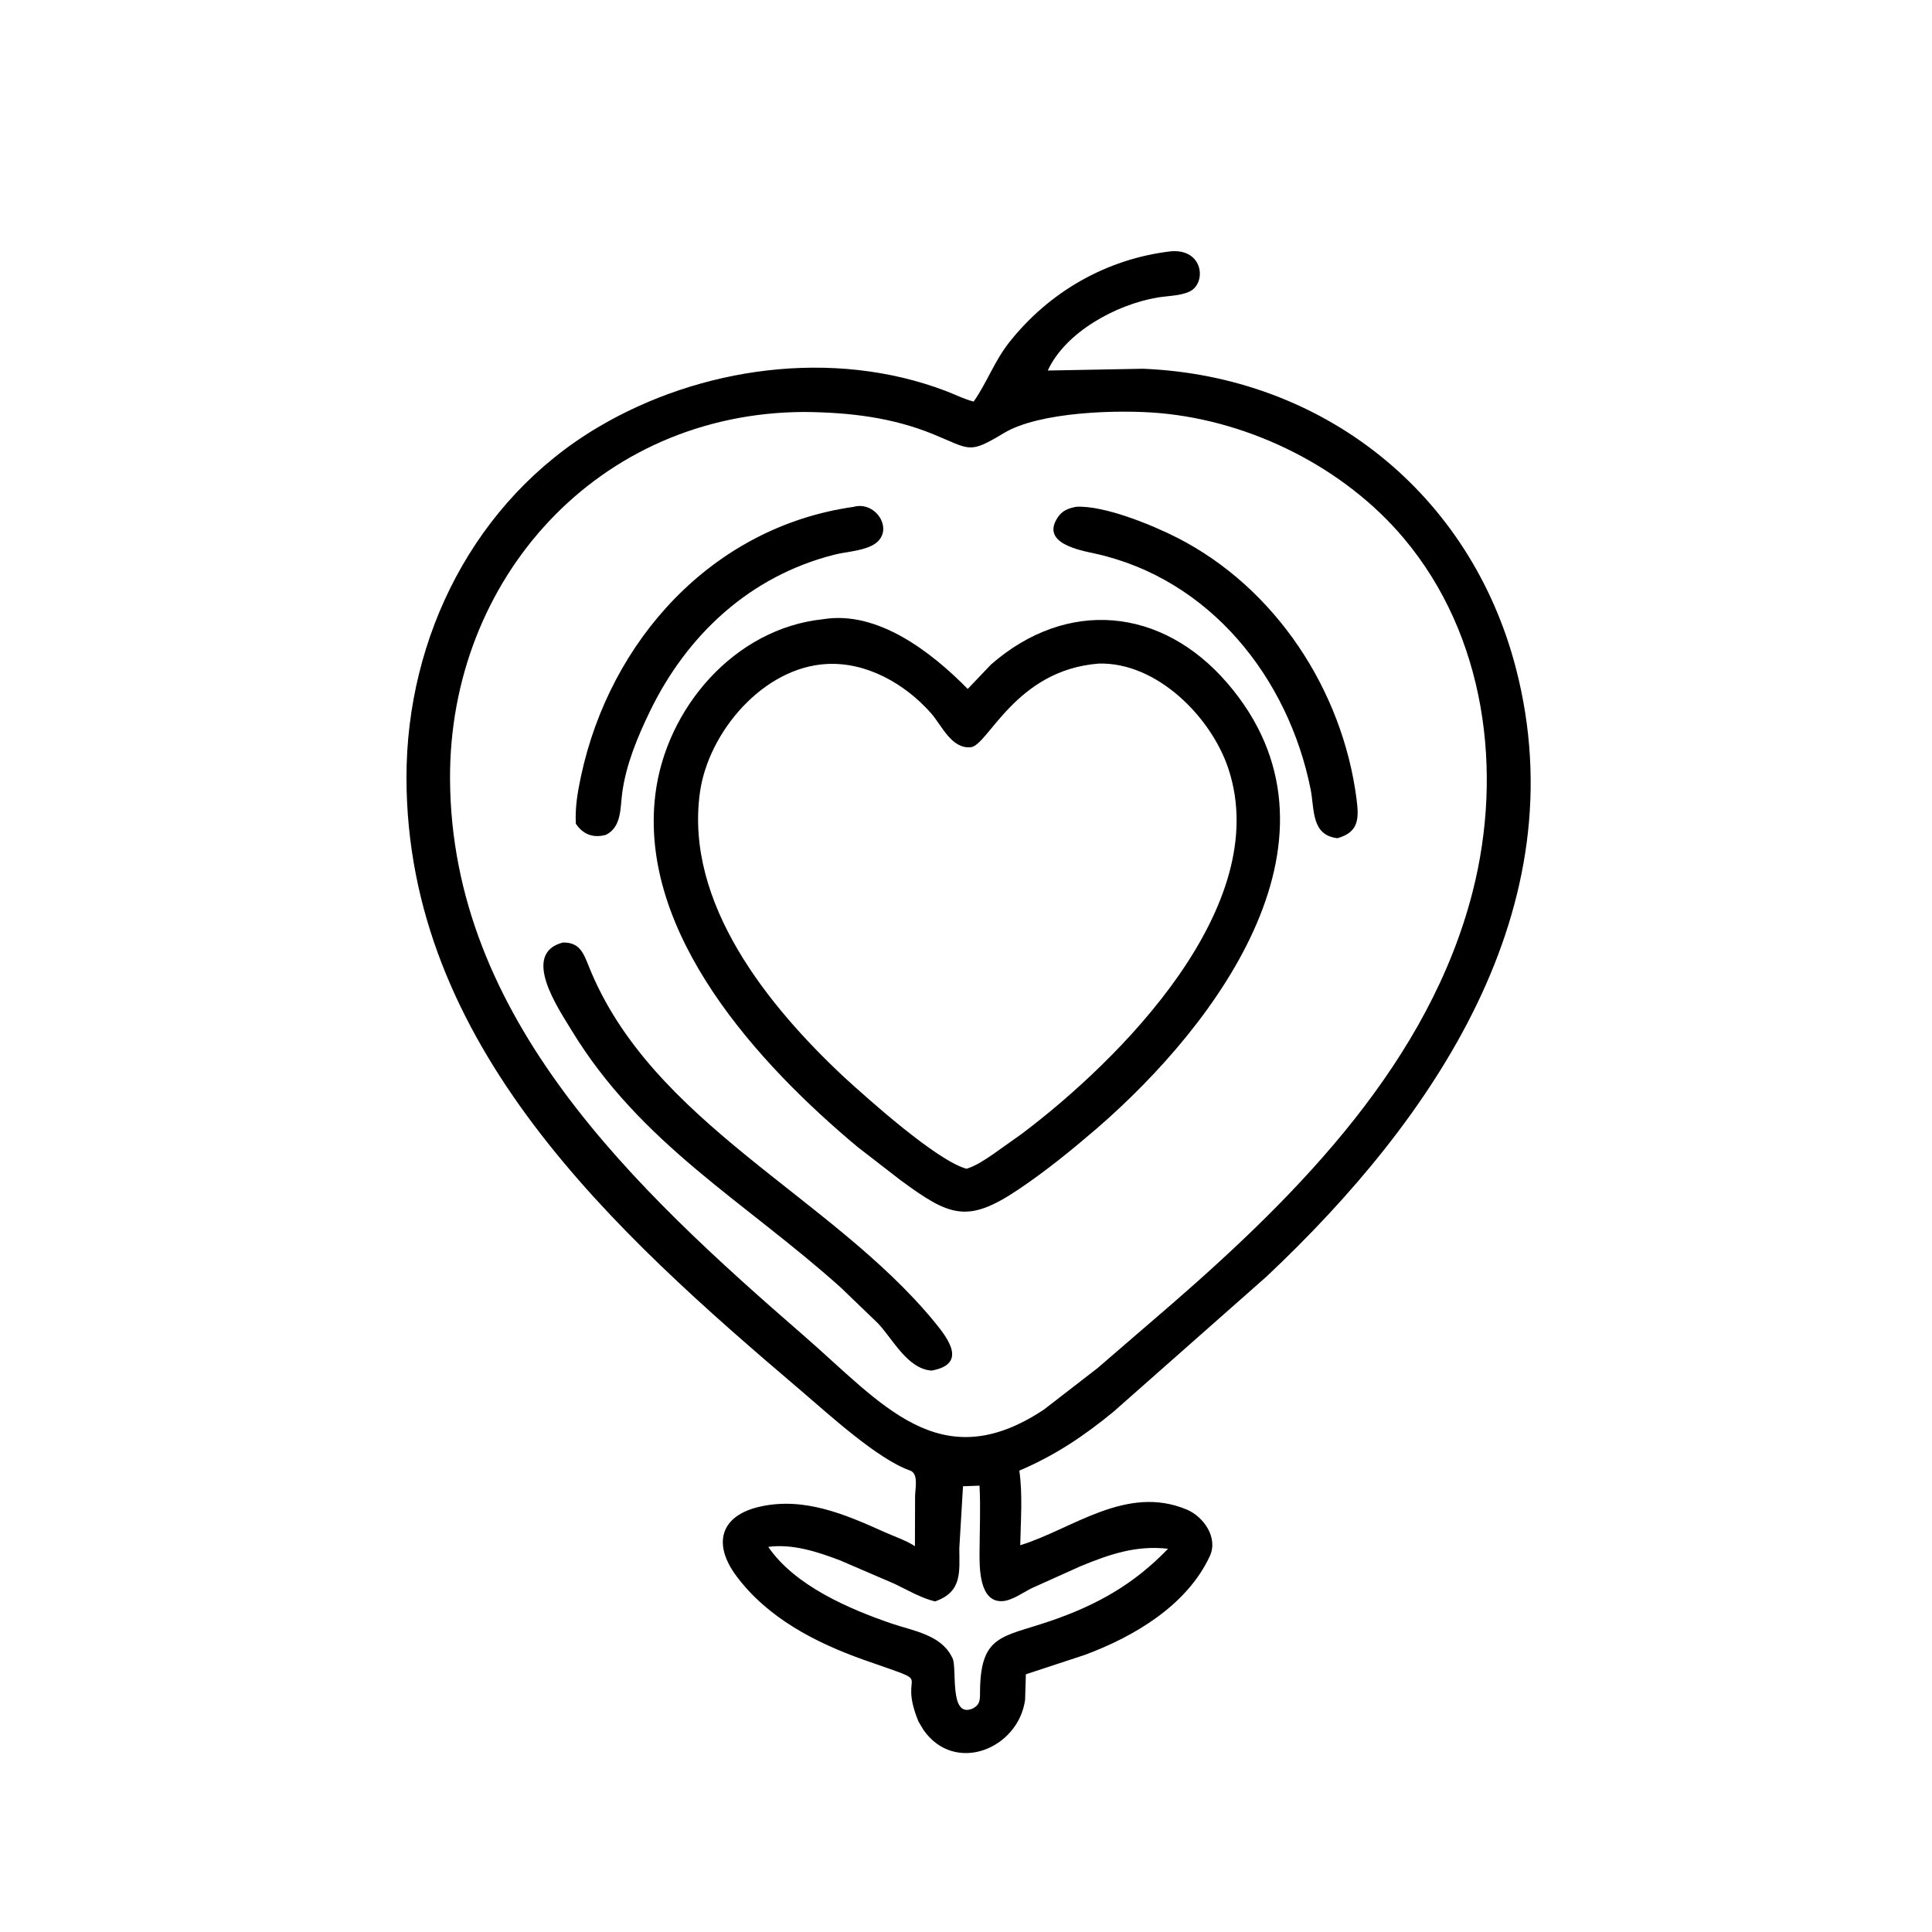
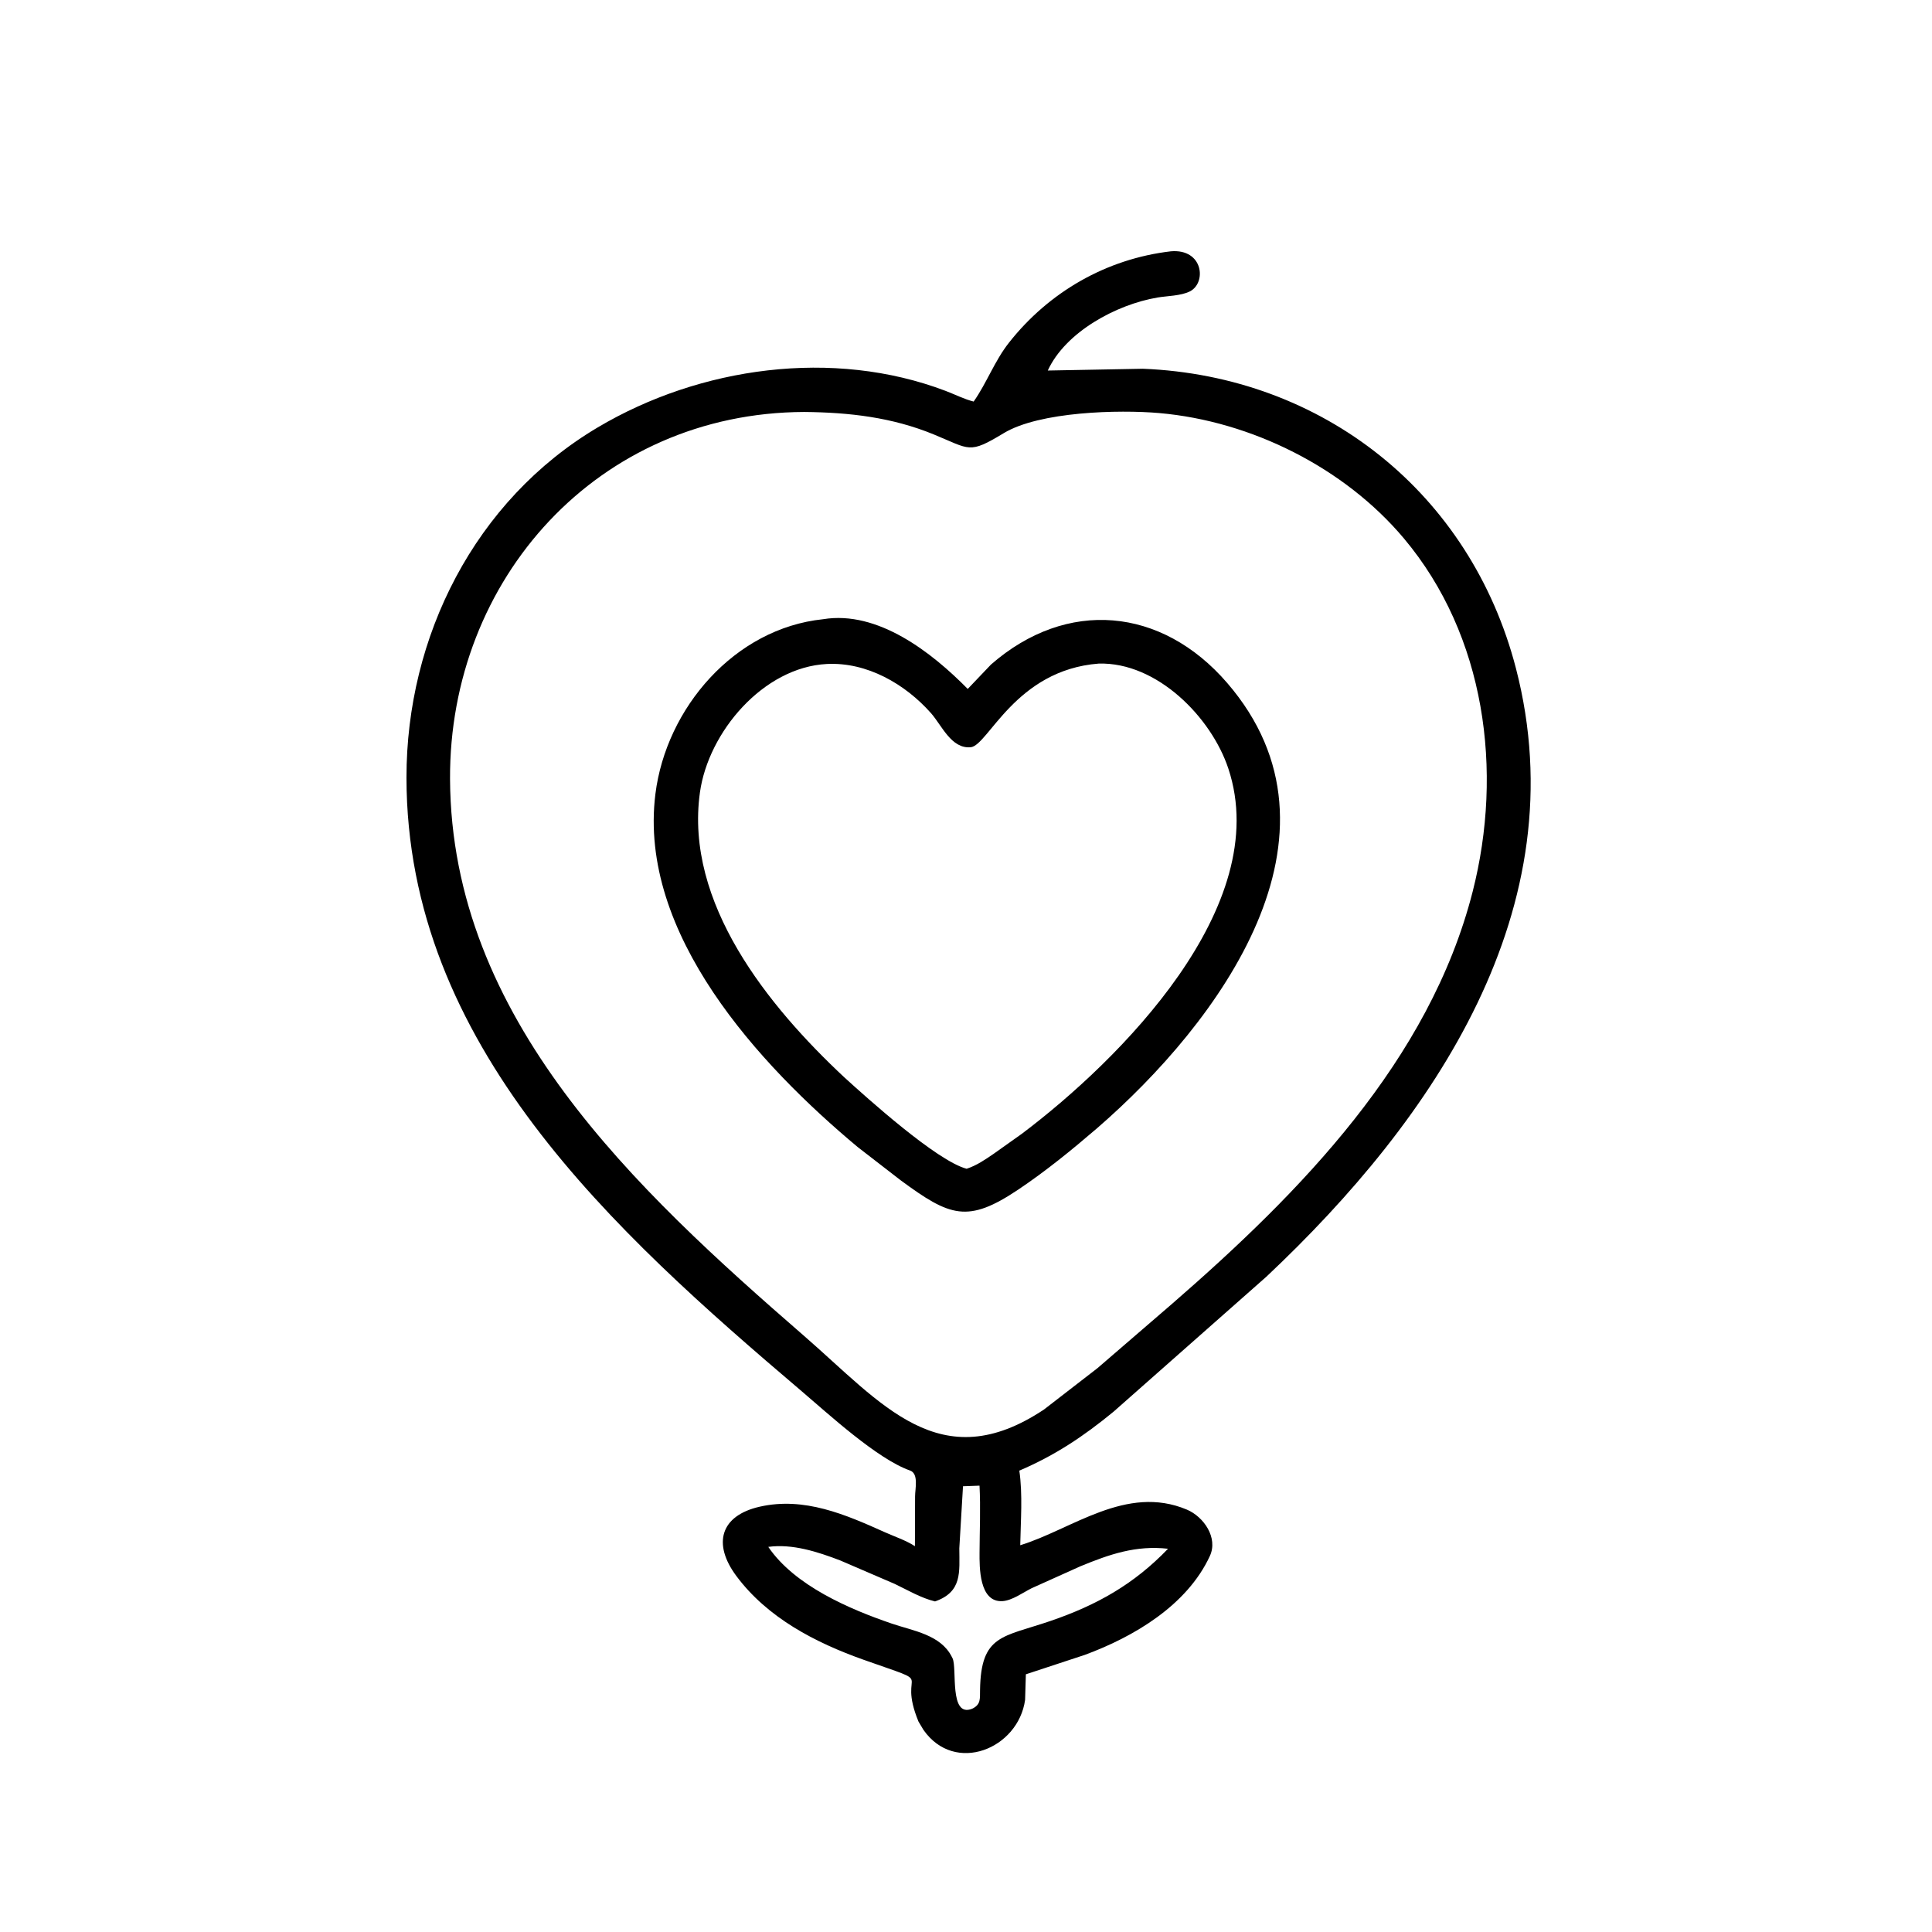
<svg xmlns="http://www.w3.org/2000/svg" version="1.1" style="display: block;" viewBox="0 0 2048 2048" width="640" height="640">
  <path transform="translate(0,0)" fill="rgb(0,0,0)" d="M 973.669 1825 C 949.449 1766.35 997.709 1788.6 915.442 1759.41 C 864.252 1741.24 813.578 1715.01 780.511 1670.54 C 755.169 1636.45 763.592 1606.56 805.5 1597.12 C 852.489 1586.53 896.02 1605.35 937.812 1624.15 C 948.143 1628.8 960.45 1632.86 969.857 1639.01 L 970.018 1586.21 C 970.015 1578.13 974.095 1562.12 964.605 1558.79 C 929.84 1546.58 877.537 1498.33 849.686 1474.65 C 650.652 1305.41 431.058 1107.73 430.879 824.283 C 430.784 675.014 503.206 530.469 633.61 453.077 C 741.932 388.79 883.065 369.052 1002.34 414.343 C 1012.13 418.057 1021.99 423.114 1032.12 425.681 C 1046.09 405.772 1054.26 382.634 1069.61 363.172 C 1112.11 309.305 1172.94 274.398 1241.17 266.399 C 1275.71 263.477 1279.18 299.959 1261.27 308.911 C 1251.71 313.691 1237.37 313.623 1226.88 315.403 C 1183.23 322.813 1129.4 351.993 1110.69 392.783 L 1211.5 390.89 C 1402.4 398.554 1558.86 522.823 1606.98 708.538 C 1672.78 962.508 1520.26 1186.03 1342.38 1353.38 L 1180.36 1496.49 C 1148.49 1522.66 1118.39 1542.75 1080.53 1558.93 C 1084.2 1584.3 1081.98 1612.33 1081.49 1638.01 C 1136.22 1621.27 1193.82 1573.22 1258.06 1600.22 C 1275.94 1607.74 1291.47 1630.01 1282.5 1649.44 C 1258.33 1701.79 1201.77 1735.14 1149.88 1754.27 L 1087.46 1774.83 L 1086.64 1801.94 C 1079.48 1853.76 1012.31 1881.39 978.942 1833.81 L 973.669 1825 z M 852.626 436.702 C 633.625 437.463 475.997 614.112 477.059 825.86 C 478.331 1079.72 673.705 1260.88 852.155 1415.94 C 935.047 1487.97 996.46 1567.58 1106.73 1494.1 L 1163.47 1450.22 L 1243.08 1381.56 C 1378.64 1263.7 1515.26 1124.58 1561.06 945.232 C 1593.68 817.474 1574.76 673.681 1488.13 570.665 C 1425.08 495.677 1326.3 446.405 1228.84 437.864 C 1186.08 434.116 1101.95 436.221 1064 459.169 C 1026.88 481.613 1028.67 476.462 989.787 460.498 C 945.502 442.317 900.372 437.184 852.626 436.702 z M 1020.82 1575.5 L 1016.91 1641.28 C 1016.97 1666.34 1020.28 1687.4 991.174 1697.58 C 976.217 1693.95 962.317 1685.63 948.5 1679.03 L 890.396 1654.02 C 866.697 1645 840.054 1636.27 814.409 1639.76 C 842.36 1680.89 900.501 1705.79 945.411 1721.11 C 967.9 1728.77 997.14 1732.81 1008.91 1756.23 L 1009.74 1757.84 C 1014.86 1768.65 1005.86 1821.18 1030.5 1811.35 C 1039.82 1806.93 1038.75 1800.84 1038.89 1791.49 C 1039.75 1732.53 1062.96 1735.59 1113.43 1718.33 C 1162.72 1701.48 1202.05 1679.36 1238.16 1641.74 C 1204.15 1637.92 1176.36 1647.53 1145.25 1660.33 L 1093.56 1683.59 C 1084.55 1688.09 1072.92 1696.59 1062.82 1697.26 C 1037.64 1698.94 1038.3 1660.52 1038.36 1645.93 C 1038.45 1622.36 1039.58 1598.37 1038.33 1574.86 L 1020.82 1575.5 z" />
-   <path transform="translate(0,0)" fill="rgb(0,0,0)" d="M 642.451 884.905 C 629.232 888.692 618.134 884.743 610.433 873.185 C 609.438 856.005 612.348 839.257 615.949 822.5 C 646.793 678.932 754.921 558.59 904.515 537.347 C 929.863 530.059 950.265 565.325 924.095 578.423 C 912.344 584.304 896.751 584.851 884 588.101 C 795.183 610.735 728.254 672.584 688.666 754.625 C 675.696 781.506 663.831 810.075 659.641 839.852 C 657.365 856.029 659.238 876.36 642.451 884.905 z" />
-   <path transform="translate(0,0)" fill="rgb(0,0,0)" d="M 1417.78 888.518 C 1389.71 885.355 1393.58 857.968 1389.28 836.534 C 1365.58 718.295 1282.34 613.491 1160.48 586.75 C 1144.4 583.221 1102.61 575.793 1121.46 548.161 C 1126.3 541.056 1132.76 538.754 1140.8 537.219 C 1170.45 535.495 1222.4 556.952 1248.22 570.178 C 1352.34 623.51 1423.09 731.678 1437.99 846.918 C 1440.65 867.492 1440.57 882.161 1417.78 888.518 z" />
  <path transform="translate(0,0)" fill="rgb(0,0,0)" d="M 1162.7 1196.17 C 1135.94 1219.15 1108.74 1241.33 1079.42 1261 C 1025.68 1297.03 1007.02 1289.64 954.823 1251.22 L 909.276 1215.99 C 805.164 1129.13 676.256 990.057 694.749 841.712 C 706.112 750.557 778.714 666.094 872.524 656.394 C 930.679 646.81 987.952 691.822 1025.84 730.295 L 1050.51 704.42 C 1130.74 634.338 1231.28 643.265 1300.9 723.993 C 1439.8 885.065 1292 1084.26 1162.7 1196.17 z M 1164.73 703.427 C 1076.22 710.235 1047.47 790.471 1028.94 792.113 C 1008.38 793.933 998.336 768.898 986.892 755.976 C 959.406 724.94 918.898 701.666 876.501 703.853 C 809.114 707.329 750.897 775.919 741.96 840 C 725.58 957.445 814.644 1066.87 894.738 1141.78 C 919.138 1164 993.074 1230.64 1024.68 1238.94 C 1035.38 1235.42 1044.23 1229.29 1053.46 1222.98 L 1083.09 1201.93 C 1186.11 1124.35 1350.63 960.937 1302.11 814.755 C 1284 760.19 1226.41 701.741 1164.73 703.427 z" />
-   <path transform="translate(0,0)" fill="rgb(0,0,0)" d="M 987.483 1452.89 C 961.847 1451.04 946.443 1419.42 930.622 1402.74 L 891.447 1365.03 C 790.204 1273.99 679.052 1213 605.479 1091.5 C 592.132 1069.46 551.797 1010.8 596.6 999.126 C 614.051 998.761 618.293 1009.64 624.061 1024.1 C 690.365 1190.37 880.74 1267.76 990.385 1401.04 C 1005.3 1419.16 1025.56 1446.03 987.483 1452.89 z" />
</svg>